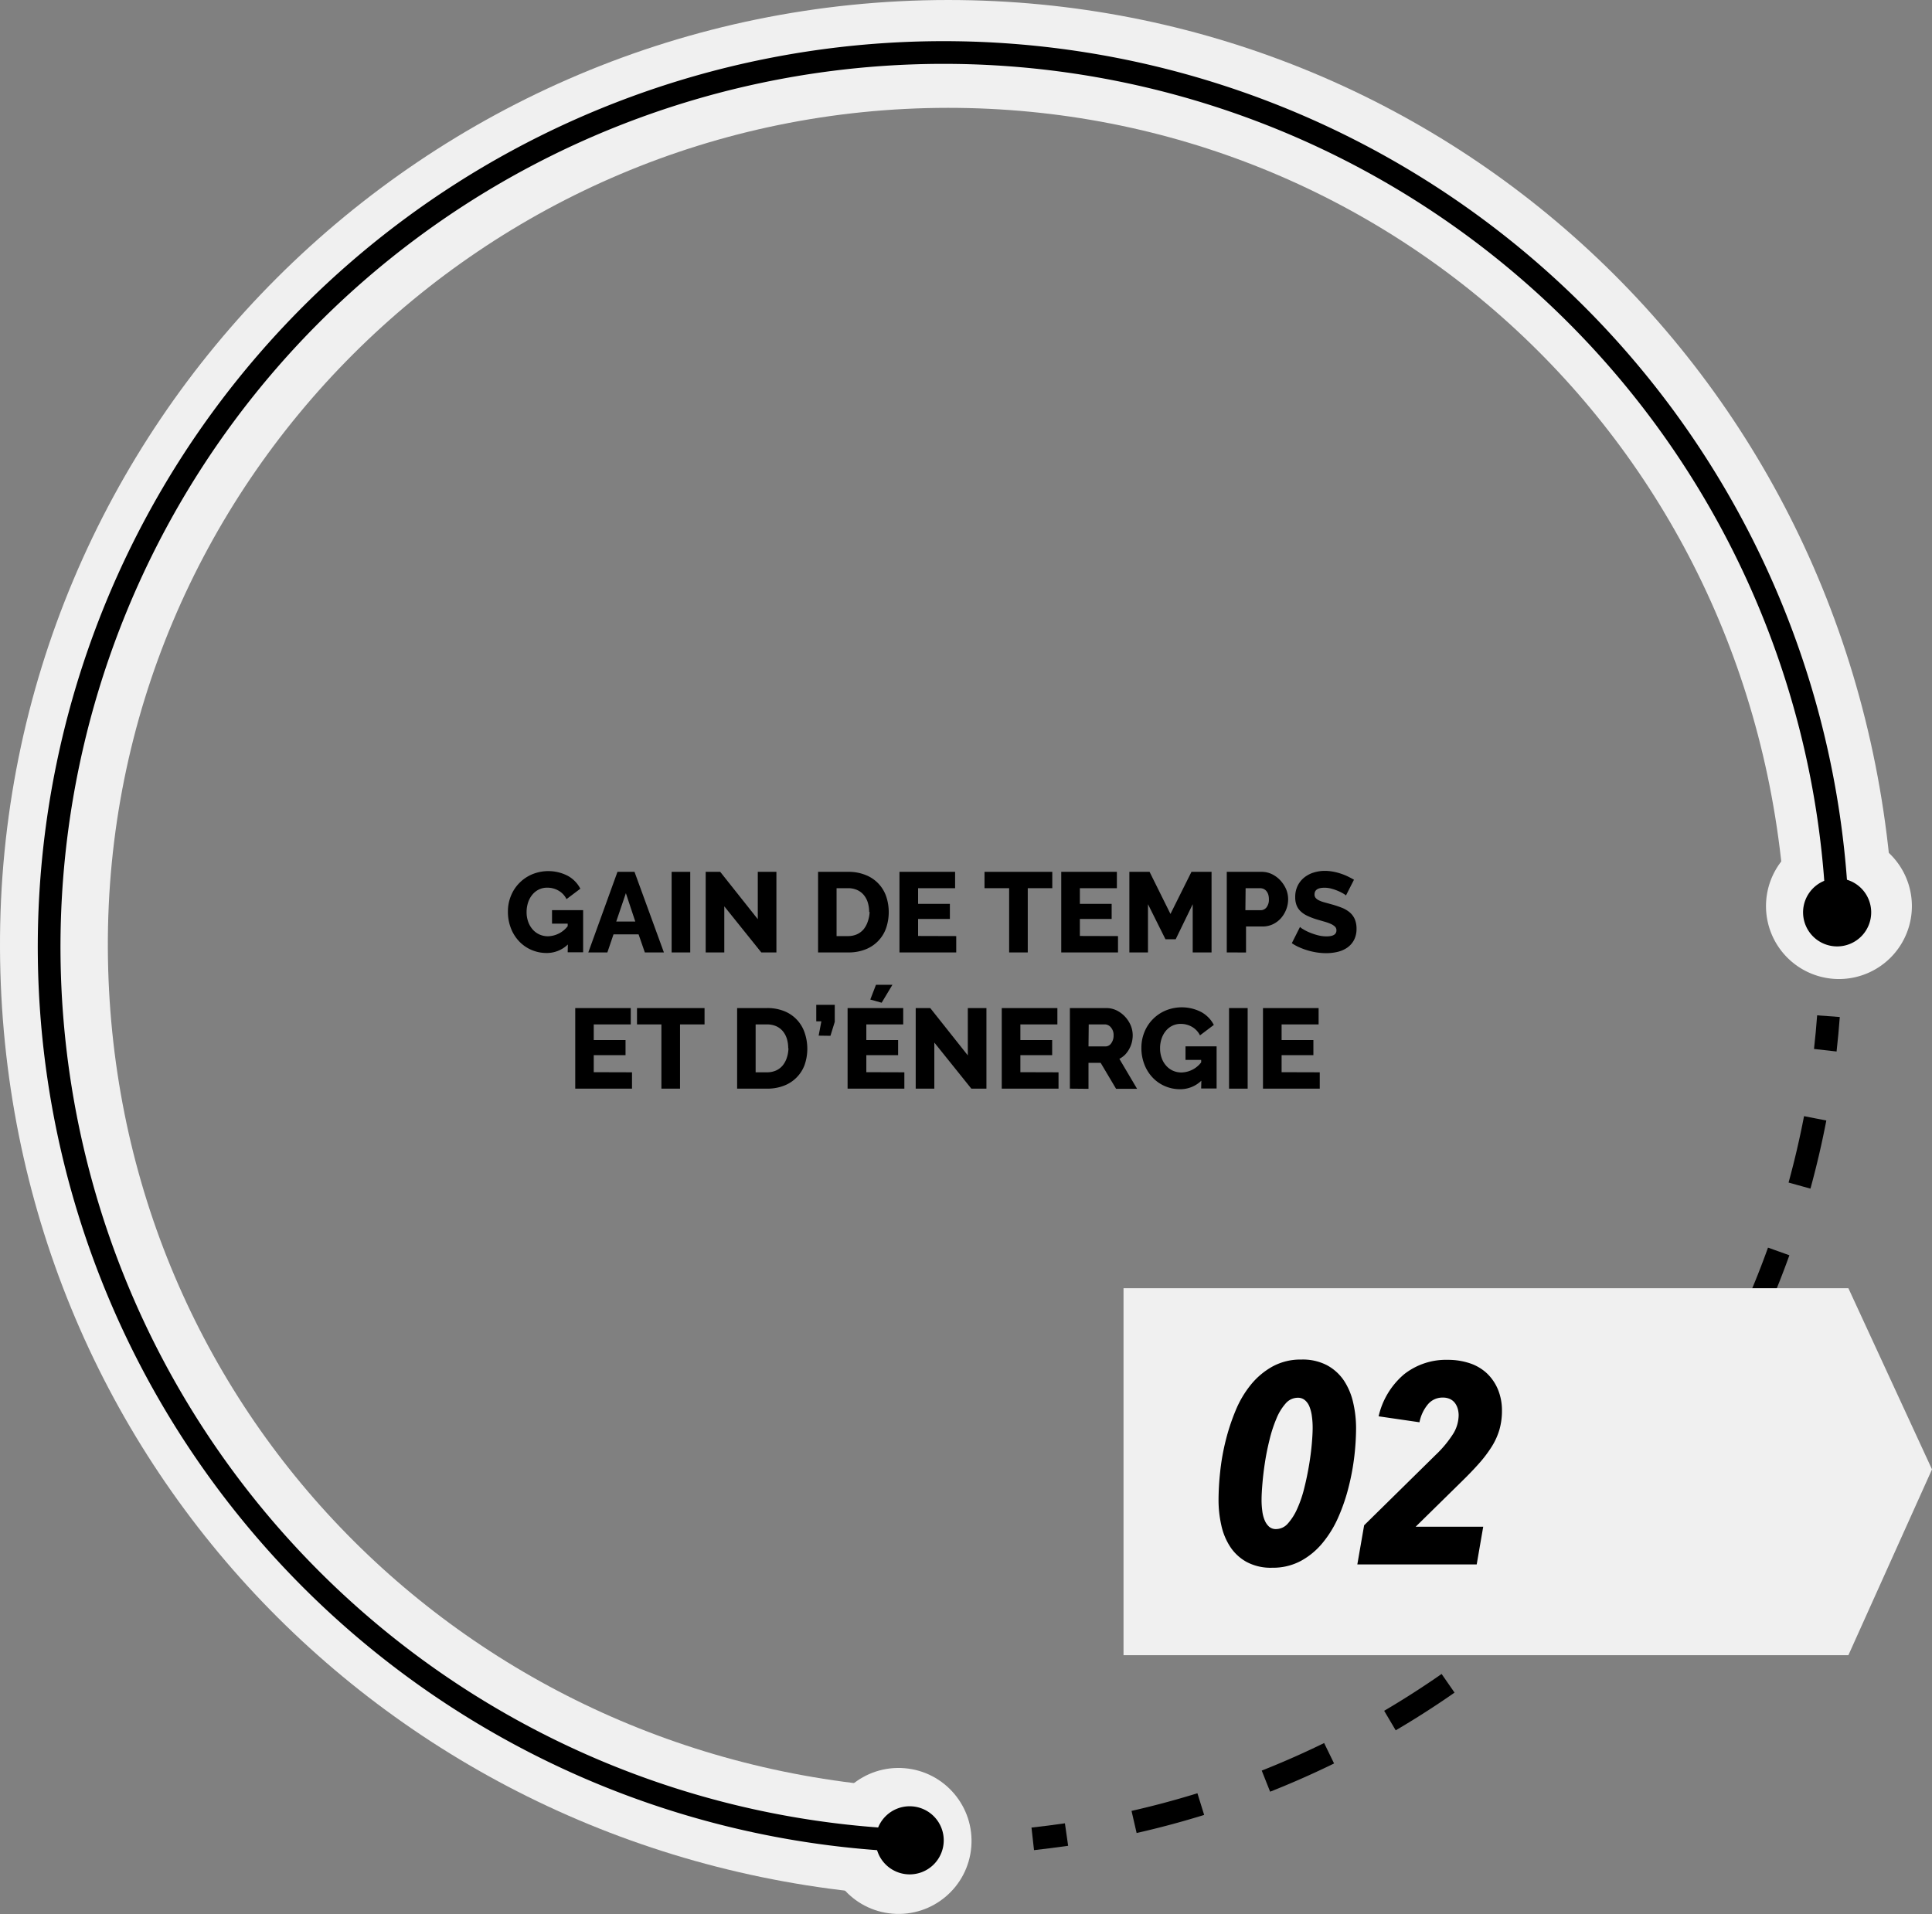
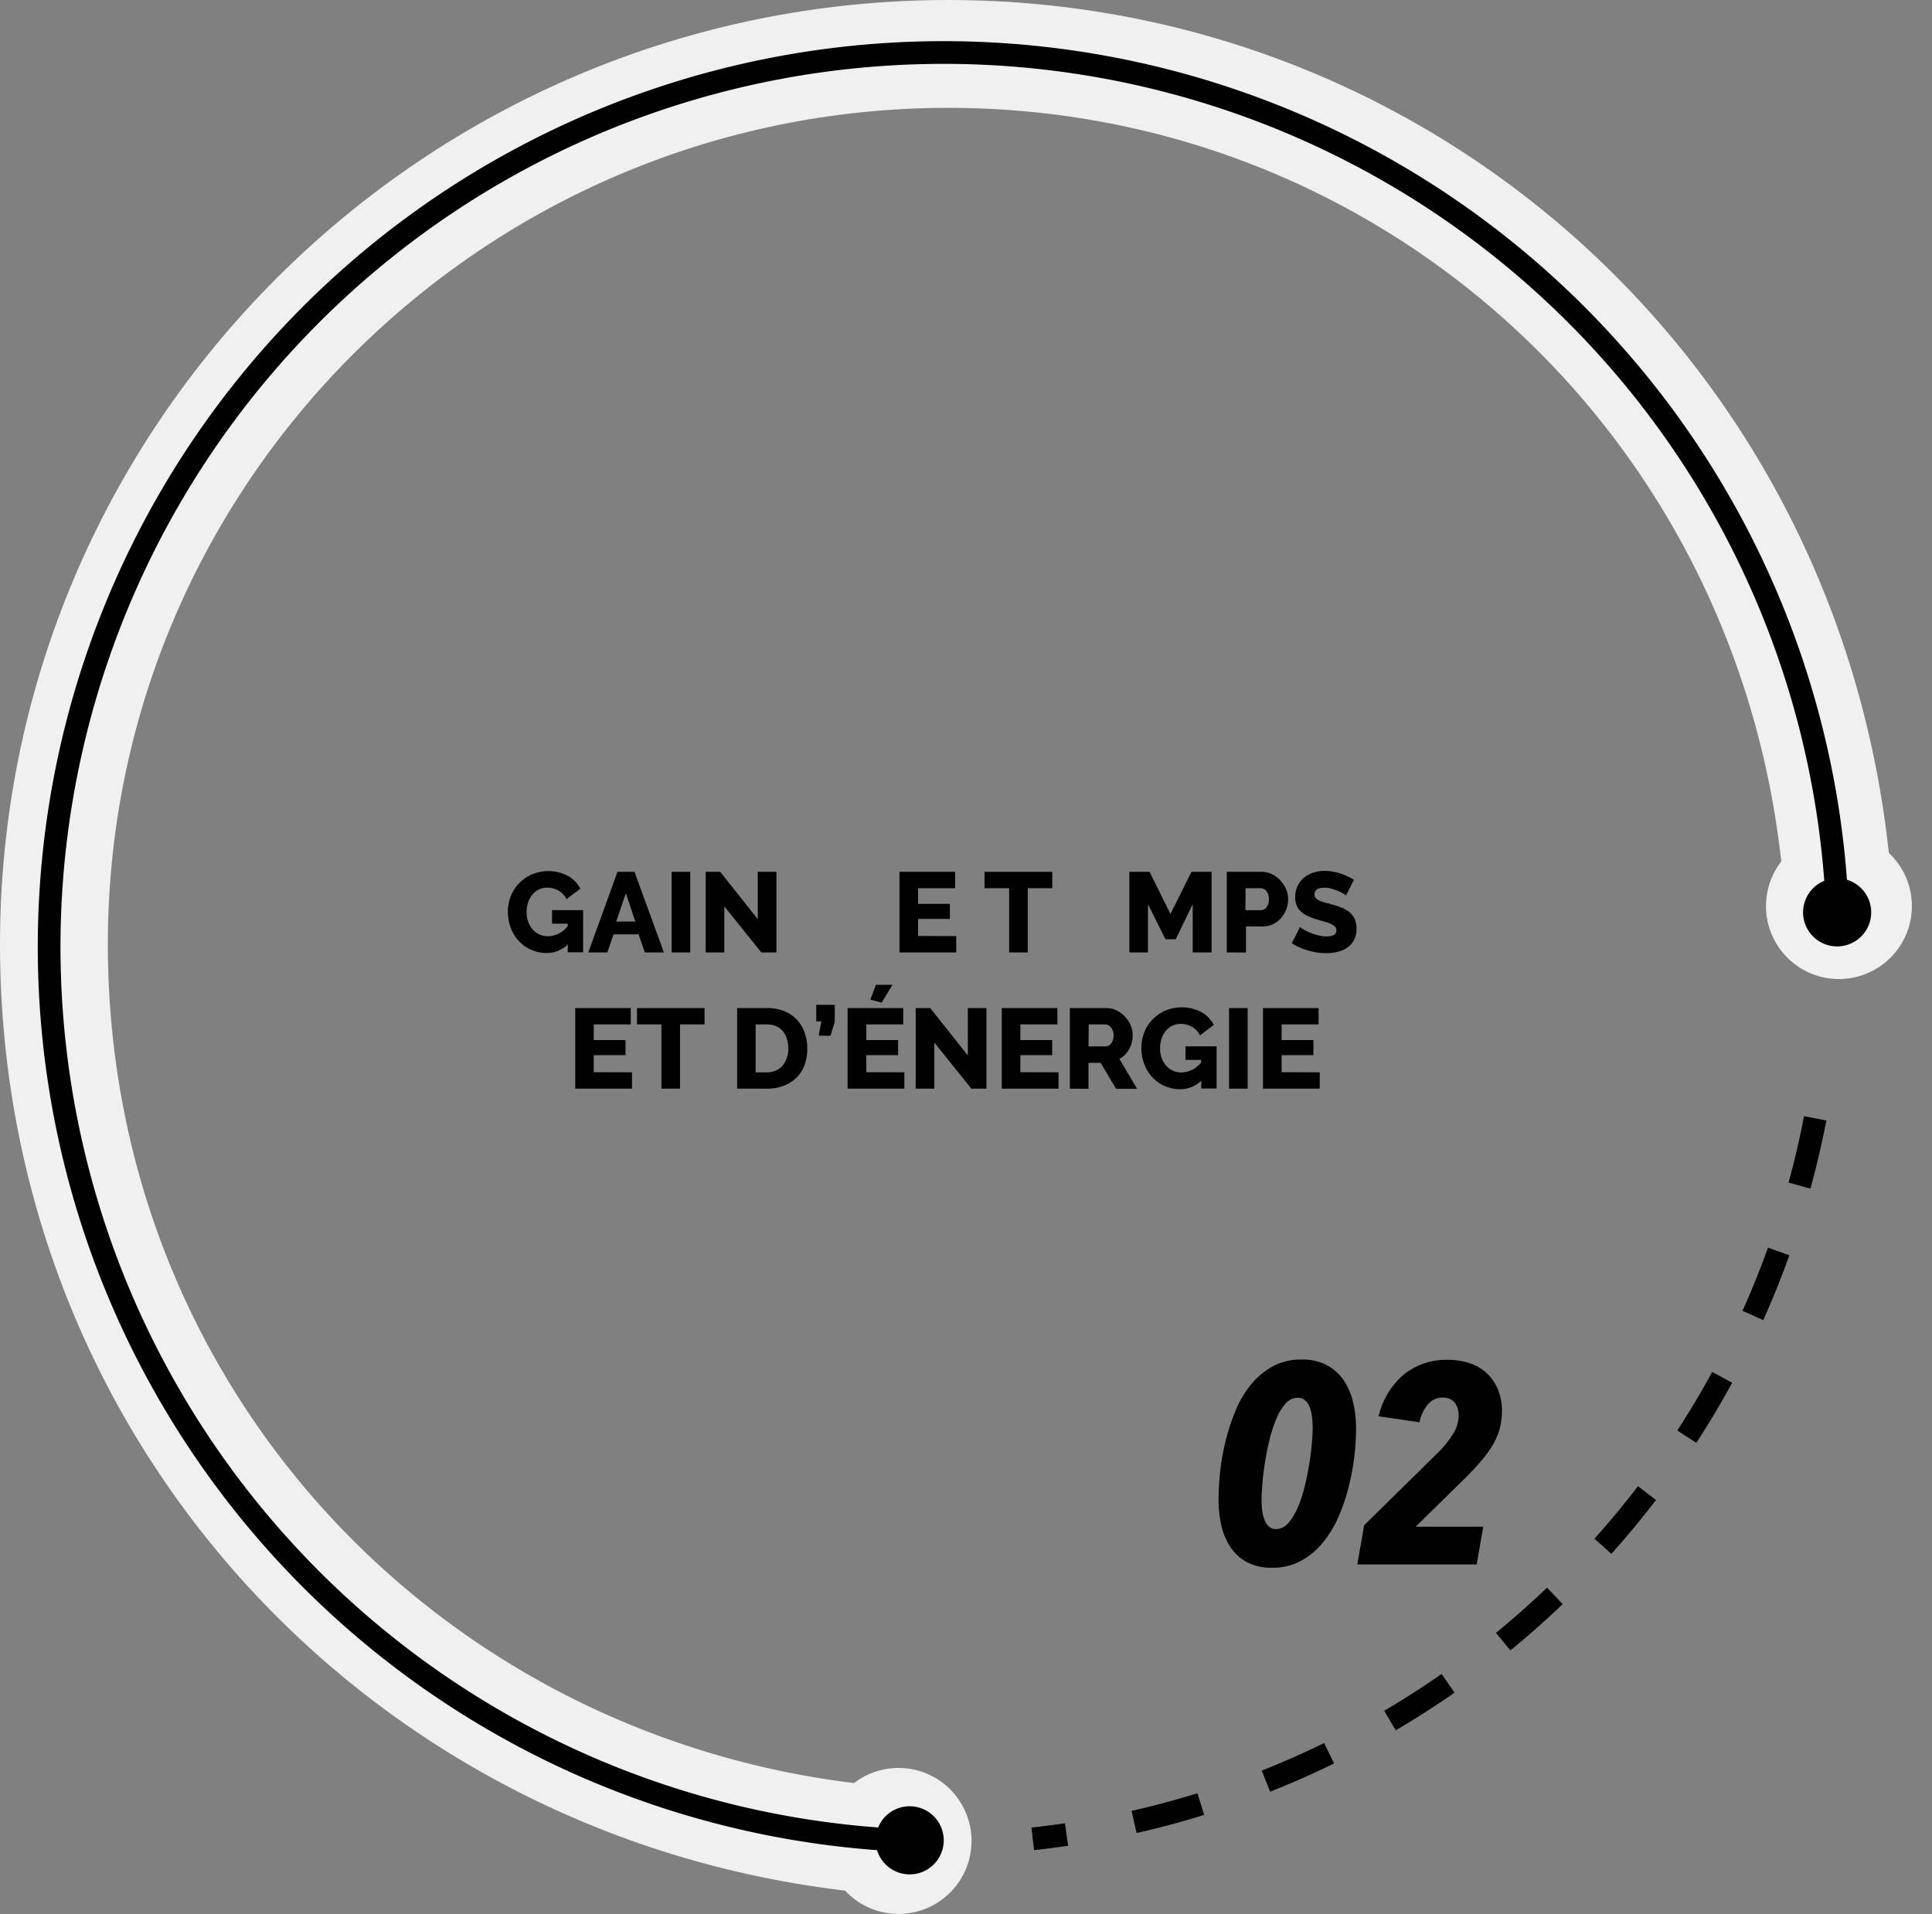
<svg xmlns="http://www.w3.org/2000/svg" id="Gris" viewBox="0 0 340.36 337.26">
  <rect x="0" y="0" width="340.36" height="337.26" fill="#808080" stroke="none" />
  <defs>
    <style>.cls-1,.cls-2,.cls-3,.cls-5{fill:none;stroke-miterlimit:10;}.cls-1,.cls-2,.cls-5{stroke:#000;stroke-width:4px;}.cls-2{stroke-dasharray:12.17 12.17;}.cls-3{stroke:#f0f0f0;stroke-width:19px;}.cls-4{fill:#f0f0f0;}.cls-5{stroke-dasharray:12;}</style>
  </defs>
-   <path class="cls-1" d="M1064,551q-.22,3-.56,6" transform="translate(-741.88 -371.96)" />
  <path class="cls-2" d="M1061.66,569A157.71,157.71,0,0,1,935.78,694.19" transform="translate(-741.88 -371.96)" />
  <path class="cls-1" d="M929.77,695.19q-3,.43-5.95.76" transform="translate(-741.88 -371.96)" />
  <path class="cls-3" d="M900.87,696.45c-83.5-5.27-149.09-72.48-149.49-157.36-.4-87,70.5-157.6,157.53-157.63,83.15,0,152.38,64.37,157,150.79" transform="translate(-741.88 -371.96)" />
  <circle class="cls-4" cx="900.23" cy="696.36" r="12.86" transform="translate(-610.22 1163.83) rotate(-85.25)" />
  <path class="cls-4" d="M1053,531.92a12.85,12.85,0,1,0,12.55-13.16A12.85,12.85,0,0,0,1053,531.92Z" transform="translate(-741.88 -371.96)" />
  <path class="cls-1" d="M902.45,696.27A157.58,157.58,0,1,1,1065.59,533" transform="translate(-741.88 -371.96)" />
  <path d="M902.3,690.21a6,6,0,1,1-6.16,5.86A6,6,0,0,1,902.3,690.21Z" transform="translate(-741.88 -371.96)" />
  <path d="M1059.53,532.88a6,6,0,1,0,5.86-6.17A6,6,0,0,0,1059.53,532.88Z" transform="translate(-741.88 -371.96)" />
  <path class="cls-5" d="M1061.08,572.5" transform="translate(-741.88 -371.96)" />
-   <polygon class="cls-4" points="325.63 291.63 197.93 291.63 197.93 226.97 325.63 226.97 340.36 258.89 325.63 291.63" />
  <path d="M980.78,623.58a44.68,44.68,0,0,1-.3,4.9,41.85,41.85,0,0,1-1,5.43,33.08,33.08,0,0,1-1.8,5.3,19.1,19.1,0,0,1-2.78,4.57,12.94,12.94,0,0,1-3.85,3.2,10.39,10.39,0,0,1-5.05,1.2,9,9,0,0,1-4.47-1,8.19,8.19,0,0,1-2.93-2.7,11.29,11.29,0,0,1-1.57-3.83,20.11,20.11,0,0,1-.48-4.4,47,47,0,0,1,.28-4.9,39.41,39.41,0,0,1,.95-5.45,37.16,37.16,0,0,1,1.75-5.35,18.15,18.15,0,0,1,2.7-4.6,13.09,13.09,0,0,1,3.82-3.22,10.29,10.29,0,0,1,5.1-1.23,9.18,9.18,0,0,1,4.5,1,8.39,8.39,0,0,1,3,2.72,11.71,11.71,0,0,1,1.62,3.88A20.08,20.08,0,0,1,980.78,623.58Zm-7.65-.05a14.3,14.3,0,0,0-.13-2,6.94,6.94,0,0,0-.42-1.7,2.85,2.85,0,0,0-.81-1.17,1.88,1.88,0,0,0-1.25-.43,2.83,2.83,0,0,0-2.14,1,9.21,9.21,0,0,0-1.63,2.67,23.62,23.62,0,0,0-1.21,3.7q-.51,2.05-.81,4t-.45,3.75q-.15,1.76-.15,2.85a13.82,13.82,0,0,0,.13,2,6,6,0,0,0,.42,1.62,3.07,3.07,0,0,0,.78,1.13,1.8,1.8,0,0,0,1.23.42,2.78,2.78,0,0,0,2.09-1,9.87,9.87,0,0,0,1.66-2.65,20.8,20.8,0,0,0,1.23-3.65c.34-1.35.61-2.69.83-4s.38-2.57.48-3.72S973.13,624.27,973.13,623.53Z" transform="translate(-741.88 -371.96)" />
  <path d="M1006.48,620.5a12.13,12.13,0,0,1-.42,3.26,11.88,11.88,0,0,1-1.33,3,22.2,22.2,0,0,1-2.25,3q-1.35,1.53-3.2,3.33l-8,7.86h11.9l-1.15,6.65H981l1.2-6.9,12.6-12.4a19.51,19.51,0,0,0,3.18-3.87,6.42,6.42,0,0,0,.87-3.13,4.22,4.22,0,0,0-.15-1.1,3.28,3.28,0,0,0-.47-1,2.39,2.39,0,0,0-.85-.72,2.94,2.94,0,0,0-1.33-.28,3.33,3.33,0,0,0-2.65,1.23,7,7,0,0,0-1.45,3.12l-7.2-1.05a13.71,13.71,0,0,1,4.48-7.4,11.93,11.93,0,0,1,7.72-2.55,12.09,12.09,0,0,1,3.88.61,8.18,8.18,0,0,1,3,1.77,8.35,8.35,0,0,1,1.95,2.86A9.68,9.68,0,0,1,1006.48,620.5Z" transform="translate(-741.88 -371.96)" />
  <path d="M841.92,538.37a5.35,5.35,0,0,1-3.74,1.5,6.69,6.69,0,0,1-2.64-.53,6.52,6.52,0,0,1-2.17-1.49,7,7,0,0,1-1.47-2.31,7.93,7.93,0,0,1-.54-3,7.15,7.15,0,0,1,.54-2.76,6.84,6.84,0,0,1,1.49-2.26,6.93,6.93,0,0,1,2.25-1.52,7.47,7.47,0,0,1,6.26.27,5.45,5.45,0,0,1,2.22,2.27l-2.44,1.84a3.45,3.45,0,0,0-1.39-1.49,3.91,3.91,0,0,0-2-.53,3.3,3.3,0,0,0-1.49.33,3.42,3.42,0,0,0-1.15.92,4.21,4.21,0,0,0-.74,1.37,5.38,5.38,0,0,0-.26,1.68,4.93,4.93,0,0,0,.28,1.7,4.09,4.09,0,0,0,.78,1.35,3.48,3.48,0,0,0,1.19.89,3.64,3.64,0,0,0,1.53.32,4.51,4.51,0,0,0,3.46-1.78v-.44h-2.76v-2.38h5.48v7.42h-2.72Z" transform="translate(-741.88 -371.96)" />
  <path d="M850.66,525.57h3l5.18,14.2h-3.36l-1.1-3.18h-4.42l-1.08,3.18h-3.36Zm3.14,8.76-1.66-5-1.7,5Z" transform="translate(-741.88 -371.96)" />
  <path d="M860.2,539.77v-14.2h3.28v14.2Z" transform="translate(-741.88 -371.96)" />
  <path d="M869.48,531.65v8.12H866.2v-14.2h2.56l6.62,8.34v-8.34h3.28v14.2H876Z" transform="translate(-741.88 -371.96)" />
-   <path d="M886,539.77v-14.2h5.3a7.91,7.91,0,0,1,3.08.56A6.2,6.2,0,0,1,898,529.9a8.73,8.73,0,0,1-.05,5.68,6.22,6.22,0,0,1-3.67,3.68,8,8,0,0,1-2.91.51Zm9-7.12a5.69,5.69,0,0,0-.25-1.71,3.89,3.89,0,0,0-.73-1.33,3.27,3.27,0,0,0-1.18-.86,4,4,0,0,0-1.58-.3h-2v8.44h2a3.87,3.87,0,0,0,1.6-.32,3.31,3.31,0,0,0,1.17-.89,4.2,4.2,0,0,0,.72-1.34A5.65,5.65,0,0,0,895.08,532.65Z" transform="translate(-741.88 -371.96)" />
  <path d="M910.34,536.89v2.88h-10v-14.2h9.8v2.88h-6.52v2.76h5.6v2.66h-5.6v3Z" transform="translate(-741.88 -371.96)" />
  <path d="M927.26,528.45h-4.32v11.32h-3.28V528.45h-4.34v-2.88h11.94Z" transform="translate(-741.88 -371.96)" />
-   <path d="M938.84,536.89v2.88h-10v-14.2h9.8v2.88h-6.52v2.76h5.6v2.66h-5.6v3Z" transform="translate(-741.88 -371.96)" />
  <path d="M952,539.77v-8.5L949,537.45H947.2l-3.08-6.18v8.5h-3.28v-14.2h3.56l3.68,7.42,3.7-7.42h3.54v14.2Z" transform="translate(-741.88 -371.96)" />
  <path d="M958,539.77v-14.2h6.06A4.17,4.17,0,0,1,966,526a5,5,0,0,1,1.46,1.1,5.55,5.55,0,0,1,1,1.54,4.62,4.62,0,0,1,.35,1.74,5,5,0,0,1-.33,1.8,5.21,5.21,0,0,1-.92,1.54,4.5,4.5,0,0,1-1.43,1.08,4.22,4.22,0,0,1-1.86.4h-2.88v4.58Zm3.28-7.44H964a1.29,1.29,0,0,0,1-.5,2.21,2.21,0,0,0,.42-1.46,2.73,2.73,0,0,0-.13-.86,1.94,1.94,0,0,0-.35-.6,1.38,1.38,0,0,0-.5-.35,1.64,1.64,0,0,0-.56-.11h-2.56Z" transform="translate(-741.88 -371.96)" />
  <path d="M979,529.73a2.29,2.29,0,0,0-.42-.3,7.41,7.41,0,0,0-.9-.46,9.05,9.05,0,0,0-1.18-.42,4.76,4.76,0,0,0-1.28-.18c-1.18,0-1.76.39-1.76,1.18a.92.92,0,0,0,.19.6,1.62,1.62,0,0,0,.56.43,4.81,4.81,0,0,0,.93.35l1.3.36a18,18,0,0,1,1.84.61,5,5,0,0,1,1.39.82,3.36,3.36,0,0,1,.88,1.19,4.27,4.27,0,0,1,.31,1.68,4.2,4.2,0,0,1-.45,2,3.86,3.86,0,0,1-1.19,1.34,5,5,0,0,1-1.7.74,8.65,8.65,0,0,1-2,.23,11,11,0,0,1-1.6-.12,12,12,0,0,1-1.6-.35,12.3,12.3,0,0,1-1.51-.55,7.93,7.93,0,0,1-1.35-.74l1.44-2.86a2.47,2.47,0,0,0,.52.38,7.27,7.27,0,0,0,1.09.56,10.64,10.64,0,0,0,1.45.5,5.92,5.92,0,0,0,1.62.22c1.16,0,1.74-.35,1.74-1.06a.9.9,0,0,0-.26-.66,2.72,2.72,0,0,0-.72-.47,8,8,0,0,0-1.09-.39l-1.37-.4a11.93,11.93,0,0,1-1.7-.65,4.29,4.29,0,0,1-1.19-.81,2.84,2.84,0,0,1-.7-1.06,3.77,3.77,0,0,1-.23-1.4,4.44,4.44,0,0,1,.42-2,4.27,4.27,0,0,1,1.14-1.45,5,5,0,0,1,1.67-.89,6.6,6.6,0,0,1,2-.3,7.94,7.94,0,0,1,1.46.14,10,10,0,0,1,1.38.36,9.86,9.86,0,0,1,1.23.5c.38.19.73.37,1.05.56Z" transform="translate(-741.88 -371.96)" />
  <path d="M853.22,560.89v2.88h-10v-14.2H853v2.88h-6.52v2.76h5.6v2.66h-5.6v3Z" transform="translate(-741.88 -371.96)" />
  <path d="M866,552.45h-4.32v11.32h-3.28V552.45H854.1v-2.88H866Z" transform="translate(-741.88 -371.96)" />
  <path d="M871.74,563.77v-14.2H877a7.91,7.91,0,0,1,3.08.56,6.2,6.2,0,0,1,3.55,3.77,8.73,8.73,0,0,1,0,5.68,6.22,6.22,0,0,1-3.67,3.68,8,8,0,0,1-2.91.51Zm9-7.12a5.69,5.69,0,0,0-.25-1.71,3.89,3.89,0,0,0-.73-1.33,3.27,3.27,0,0,0-1.18-.86,4,4,0,0,0-1.58-.3h-2v8.44h2a3.87,3.87,0,0,0,1.6-.32,3.31,3.31,0,0,0,1.17-.89,4.2,4.2,0,0,0,.72-1.34A5.65,5.65,0,0,0,880.78,556.65Z" transform="translate(-741.88 -371.96)" />
  <path d="M886.1,554.43l.48-2.52h-.9V549h3.26v3l-.76,2.46Z" transform="translate(-741.88 -371.96)" />
  <path d="M901.2,560.89v2.88h-10v-14.2H901v2.88H894.5v2.76h5.6v2.66h-5.6v3Zm-4-12.26-2-.56,1-2.6h2.9Z" transform="translate(-741.88 -371.96)" />
  <path d="M906.48,555.65v8.12H903.2v-14.2h2.56l6.62,8.34v-8.34h3.28v14.2H913Z" transform="translate(-741.88 -371.96)" />
  <path d="M928.36,560.89v2.88h-10v-14.2h9.8v2.88h-6.52v2.76h5.6v2.66h-5.6v3Z" transform="translate(-741.88 -371.96)" />
  <path d="M930.36,563.77v-14.2h6.4a4.15,4.15,0,0,1,1.85.42,5.15,5.15,0,0,1,1.47,1.1,5.35,5.35,0,0,1,1,1.54,4.62,4.62,0,0,1,.35,1.74,5.32,5.32,0,0,1-.16,1.27,5,5,0,0,1-.46,1.15,4.65,4.65,0,0,1-.73,1,4.33,4.33,0,0,1-1,.73l3.12,5.28h-3.7l-2.72-4.58h-2.14v4.58Zm3.28-7.44h3a1.23,1.23,0,0,0,1-.55,2.27,2.27,0,0,0,.42-1.41,2,2,0,0,0-.48-1.4,1.4,1.4,0,0,0-1-.52h-2.9Z" transform="translate(-741.88 -371.96)" />
  <path d="M953.52,562.37a5.35,5.35,0,0,1-3.74,1.5,6.66,6.66,0,0,1-2.64-.53,6.52,6.52,0,0,1-2.17-1.49,7,7,0,0,1-1.47-2.31,7.93,7.93,0,0,1-.54-3,7.15,7.15,0,0,1,.54-2.76,6.84,6.84,0,0,1,1.49-2.26,6.93,6.93,0,0,1,2.25-1.52,7.47,7.47,0,0,1,6.26.27,5.45,5.45,0,0,1,2.22,2.27l-2.44,1.84a3.51,3.51,0,0,0-1.39-1.49,3.91,3.91,0,0,0-2-.53,3.3,3.3,0,0,0-1.49.33,3.42,3.42,0,0,0-1.15.92,4.21,4.21,0,0,0-.74,1.37,5.1,5.1,0,0,0-.26,1.68,4.93,4.93,0,0,0,.28,1.7,3.92,3.92,0,0,0,.78,1.35,3.48,3.48,0,0,0,1.19.89,3.64,3.64,0,0,0,1.53.32,4.51,4.51,0,0,0,3.46-1.78v-.44h-2.76v-2.38h5.48v7.42h-2.72Z" transform="translate(-741.88 -371.96)" />
  <path d="M958.4,563.77v-14.2h3.28v14.2Z" transform="translate(-741.88 -371.96)" />
  <path d="M974.38,560.89v2.88h-10v-14.2h9.8v2.88h-6.52v2.76h5.6v2.66h-5.6v3Z" transform="translate(-741.88 -371.96)" />
  <path class="cls-5" d="M507.25,391.39" transform="translate(-741.88 -371.96)" />
</svg>